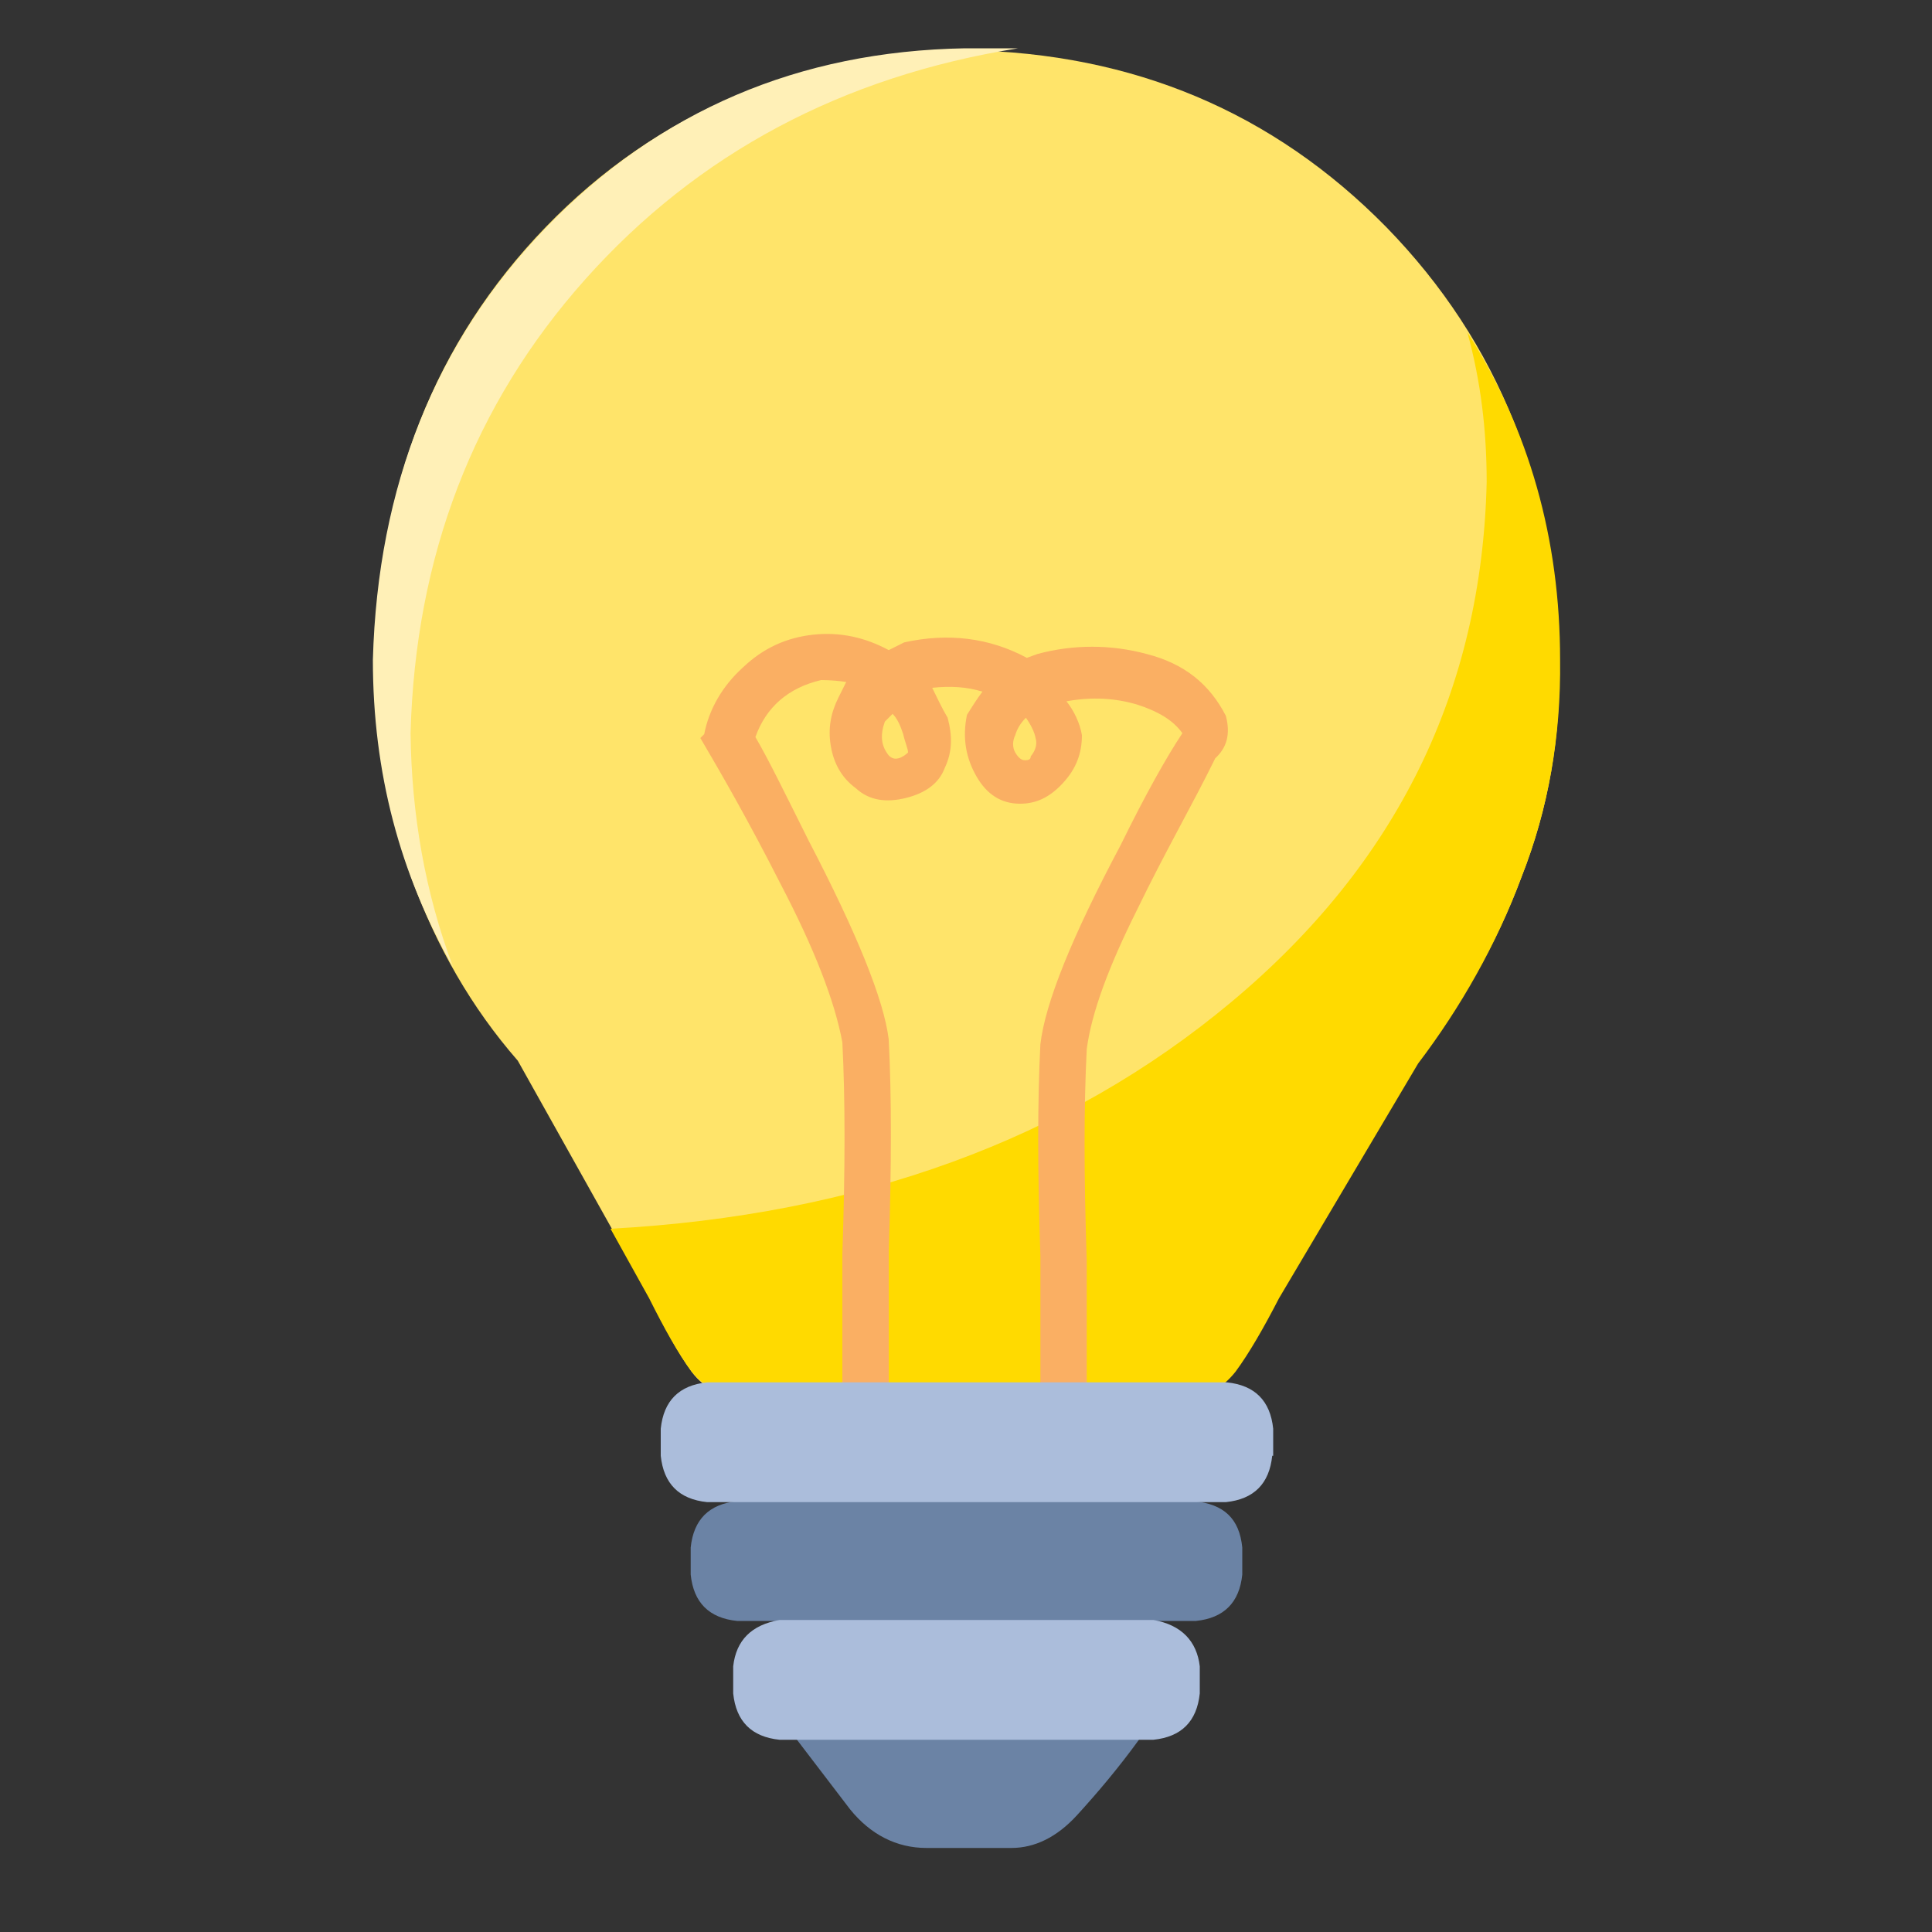
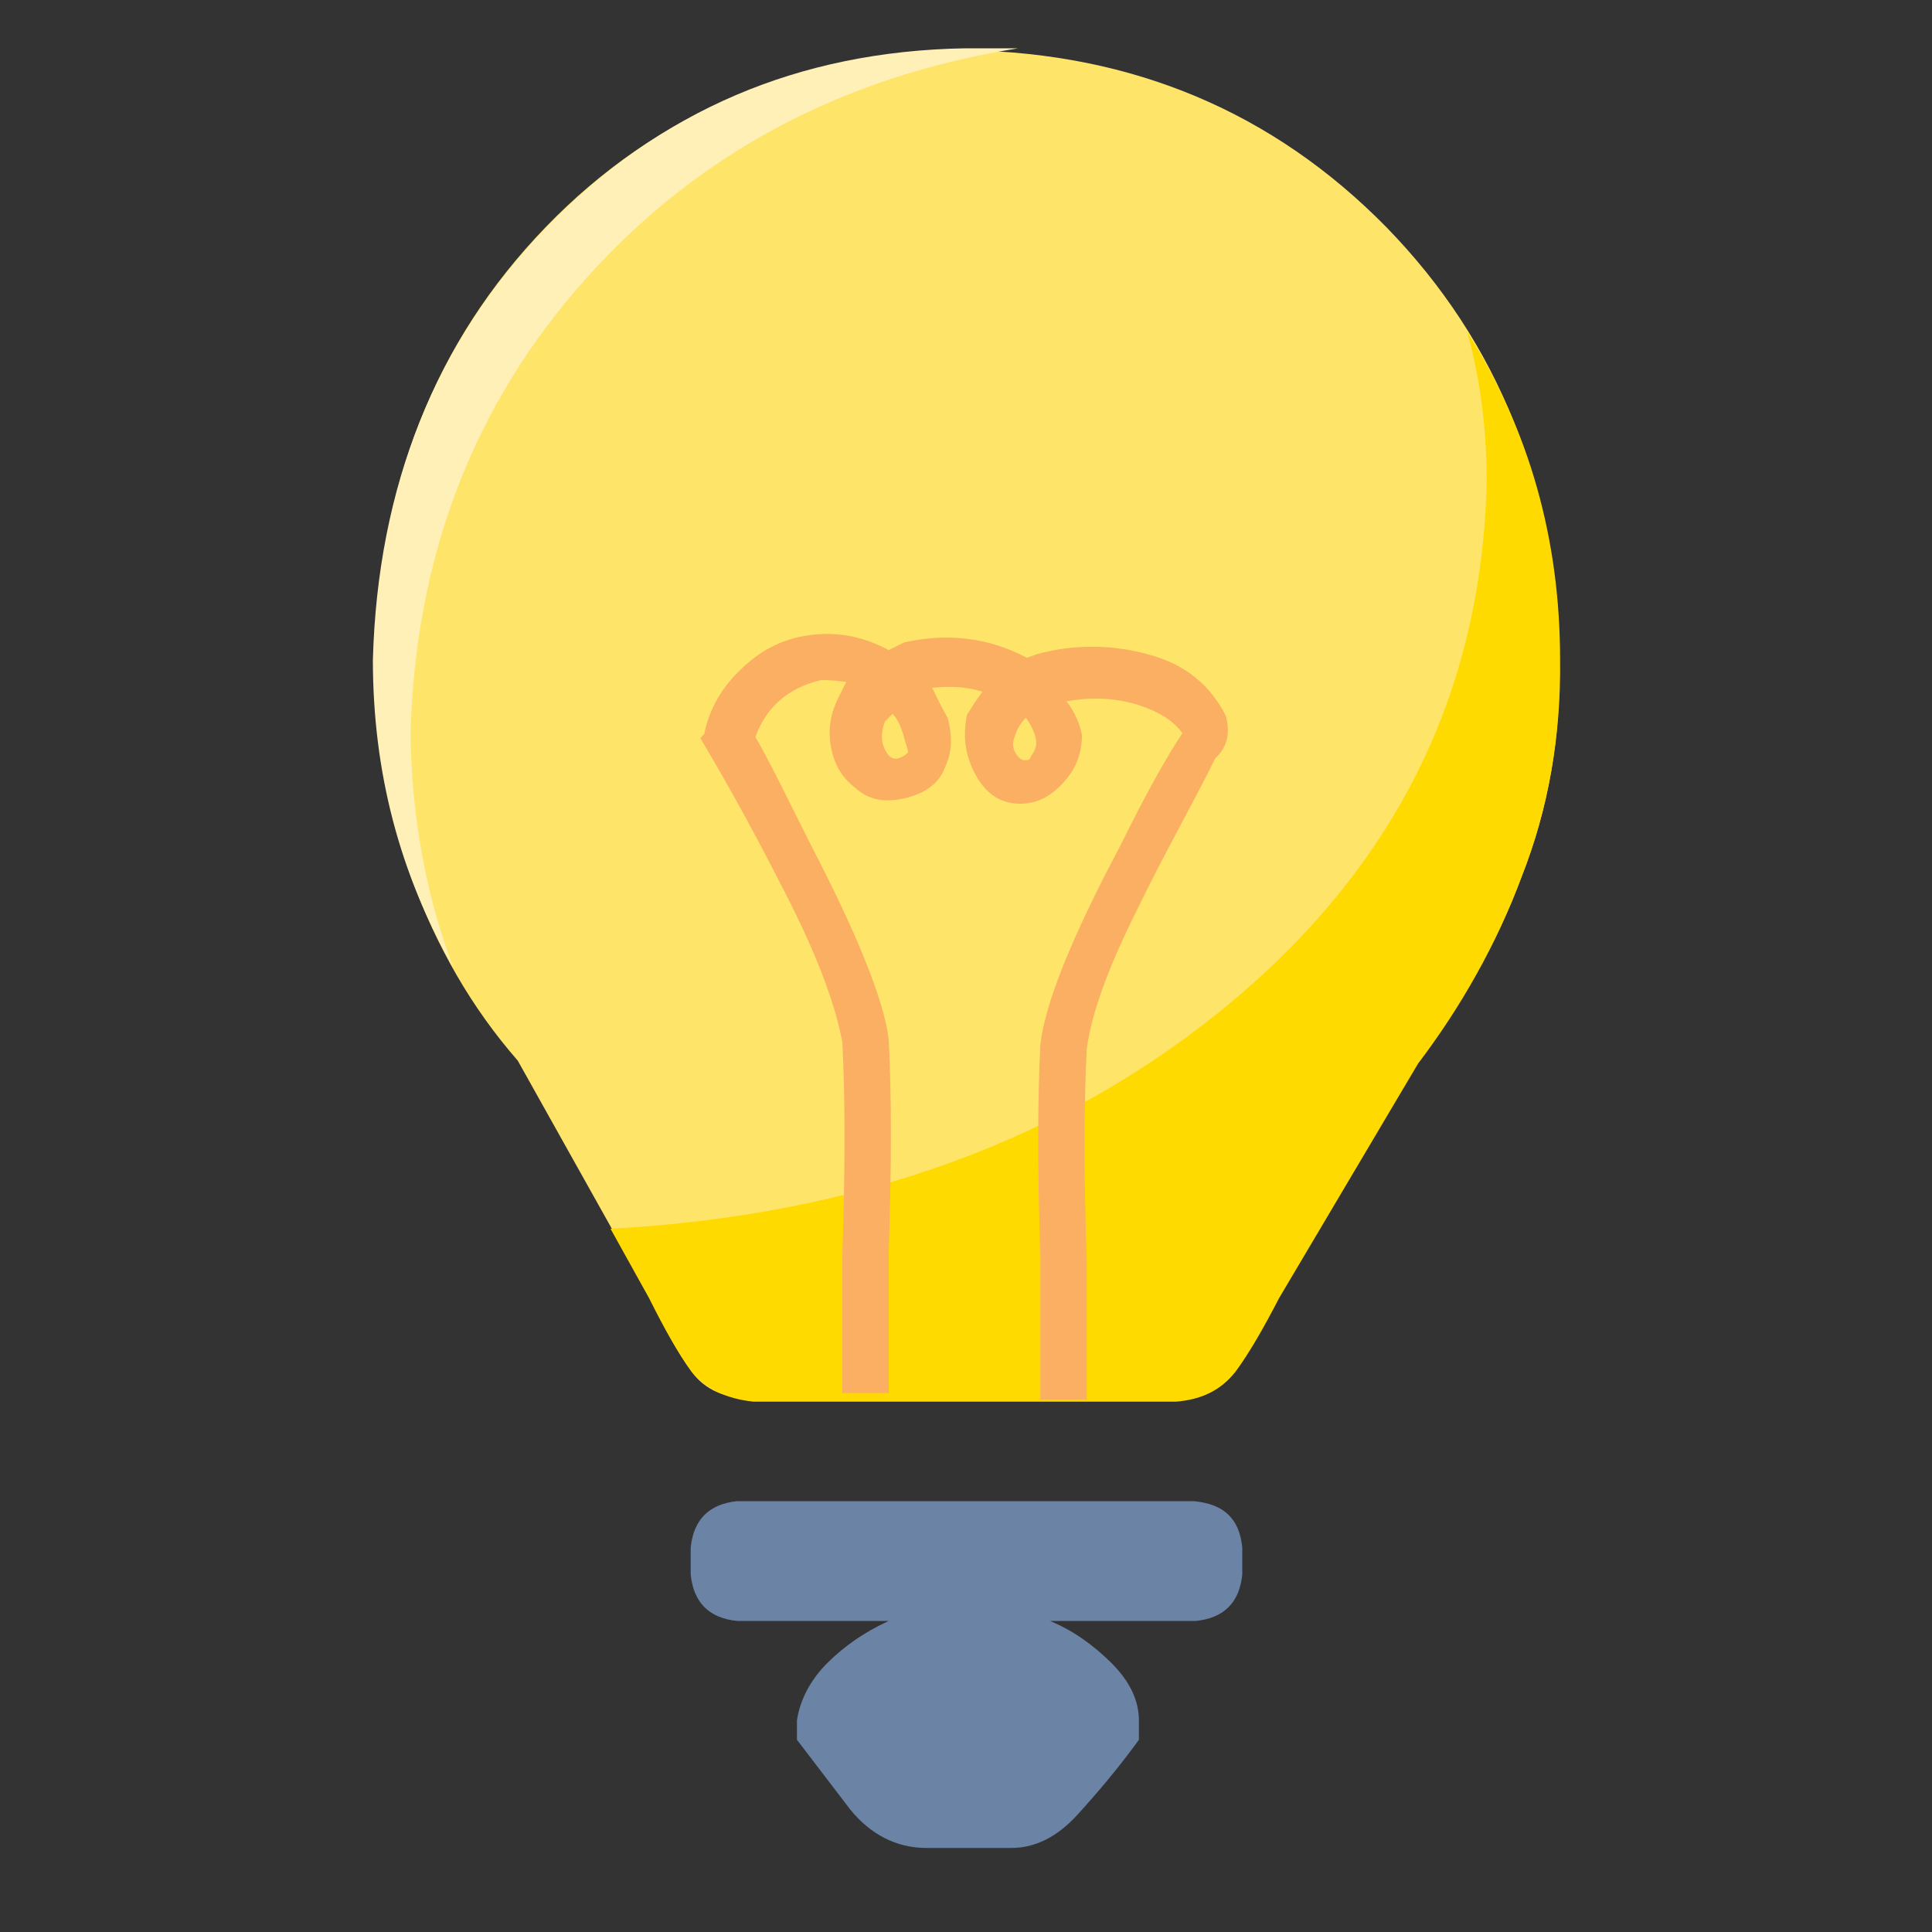
<svg xmlns="http://www.w3.org/2000/svg" version="1.1" id="Calque_1" x="0px" y="0px" viewBox="0 0 200 200" style="enable-background:new 0 0 200 200;" xml:space="preserve">
  <rect x="0" y="0" width="200" height="200" fill="#333333" stroke="none" />
  <style type="text/css">
	.st0{fill-opacity:0;}
	.st1{fill:#FFE46A;}
	.st2{fill:#FFF0B7;}
	.st3{fill:#FFDA00;}
	.st4{fill:#FAAF63;}
	.st5{fill:#6B83A5;}
	.st6{fill:#ABBDDB;}
</style>
  <g>
    <path class="st0" d="M46.9,100.1c-5.5-9.6-8.3-20.1-8.3-31.8c0.5-18,6.5-33,18.1-44.9S82.6,5.3,99.9,5h5.5   C87.2,7.9,72.2,15.9,60.6,28.9C49,41.9,43,57.6,42.5,75.9C42.6,84.3,44,92.4,46.9,100.1L46.9,100.1z M157.5,90.8   c-2.6,7-6.3,13.3-10.7,18.9l-14.4,24.3c-1.6,3.1-3.1,5.8-4.5,7.8c-1.5,2-3.5,3-6.2,3H78c-2.9,0-5-0.9-6.4-2.8   c-1.4-1.9-2.8-4.5-4.4-7.9l-13.6-24.3c-4.8-5.5-8.4-11.8-11-18.9s-3.8-14.5-3.8-22.5c0.3-18,6.2-33,17.7-44.9s26.1-18,43.6-18.3   c17.2,0.3,31.7,6.4,43.4,18.3c11.7,12,17.6,26.9,17.9,44.9l0,0C161.6,76.2,160.3,83.7,157.5,90.8z M157.5,90.8   c-2.6,7-6.3,13.5-10.7,19.3l-14.4,24.3c-1.6,3.1-3.1,5.7-4.5,7.6c-1.5,1.9-3.5,2.9-6.2,3.1H78c-2.9-0.3-5-1.4-6.4-3.1   c-1.4-1.9-2.8-4.4-4.4-7.6l-4-7.2c25.7-1.4,47.2-9.2,64.3-23.5s25.9-32.2,26.4-53.8c0-5.3-0.6-10.4-2-15.5   c6.4,10.1,9.6,21.4,9.6,33.9l0,0C161.6,76.2,160.3,83.7,157.5,90.8z M131.7,150.7v-2.8c-0.3-2.9-1.9-4.5-4.8-4.8H73.2   c-2.9,0.3-4.5,1.9-4.8,4.8v2.8c0.3,2.9,1.9,4.5,4.8,4.8h53.8C129.8,155.2,131.5,153.6,131.7,150.7L131.7,150.7z M128.6,160.2v2.8   c-0.3,2.9-1.9,4.5-4.8,4.8h-15.1c2.4,1,4.5,2.5,6.4,4.4c1.9,1.9,2.8,3.9,2.8,5.9v2c-2.1,2.9-4.3,5.5-6.4,7.8   c-2.1,2.3-4.4,3.4-6.8,3.4h-8.8c-3.1,0-5.8-1.4-7.9-4l-5.5-7.2v-2c0.3-2.1,1.4-4.2,3.1-5.9c1.9-1.9,4-3.3,6.4-4.4H76.3   c-2.9-0.3-4.5-1.9-4.8-4.8v-2.8c0.3-2.9,1.9-4.5,4.8-4.8h47.3C126.7,155.7,128.3,157.2,128.6,160.2L128.6,160.2z M117.7,94.2   c-2.9,5.8-4.7,10.6-5.2,14.4c-0.3,5.8-0.3,13.1,0,21.9v14.4h-4.8V130c-0.3-8.8-0.3-16.1,0-21.9c0.5-4.3,3.3-11.2,8.3-20.6   c2.6-5.3,4.8-9.2,6.4-11.6c-1-1.4-2.6-2.3-4.8-3c-2.1-0.6-4.5-0.8-7.2-0.3c0.8,1,1.4,2.3,1.6,3.5c0,1.9-0.6,3.5-2,5   s-2.8,2.1-4.4,2.1c-1.9,0-3.4-0.9-4.5-2.8c-1.1-1.9-1.5-4-1-6.4c0.5-0.8,1-1.6,1.6-2.4c-1.6-0.5-3.3-0.6-5.2-0.4   c0.5,1,1,2.1,1.6,3.1c0.5,1.9,0.5,3.5-0.3,5.2c-0.6,1.6-2,2.6-4,3.1c-2,0.5-3.8,0.3-5.2-1c-1.5-1.1-2.3-2.6-2.6-4.4   c-0.3-1.8,0-3.4,0.8-5l0.8-1.6C87,70.5,86,70.4,85,70.4c-3.4,0.8-5.7,2.8-6.8,5.9c1.4,2.4,3.1,5.9,5.5,10.7   c5,9.6,7.8,16.5,8.3,20.6c0.3,5.8,0.3,13.1,0,21.9v14.7h-4.8v-14.4c0.3-8.8,0.3-16.1,0-21.9c-0.8-4.3-2.9-9.7-6.4-16.4   c-3.4-6.7-6.3-11.7-8.3-15.1l0.4-0.4c0.5-2.6,1.9-5,4-6.9c2.1-2,4.5-3.1,7.3-3.4c2.8-0.3,5.4,0.3,7.8,1.6l1.6-0.8   c4.5-1,8.8-0.5,12.7,1.6l1.1-0.4c3.7-1,7.6-1,11.3,0c3.9,1,6.5,3.1,8.2,6.4c0.5,1.9,0.1,3.3-1.1,4.4l0,0   C123.5,83.2,120.6,88.2,117.7,94.2z M119.4,180.1H80.7c-2.9-0.3-4.5-1.9-4.8-4.8v-2.8c0.3-2.6,1.9-4.3,4.8-4.8h38.6   c2.9,0.5,4.5,2.1,4.8,4.8v2.8C123.9,178.2,122.3,179.9,119.4,180.1L119.4,180.1z M93.5,76c-0.3-0.9-0.6-1.6-1.1-2.1l-0.8,0.8   c-0.5,1.4-0.4,2.5,0.4,3.5c0.3,0.3,0.6,0.4,1,0.3c0.4-0.1,0.8-0.4,1-0.6C94,77.5,93.7,76.9,93.5,76z M107.2,76.4   c-0.1-0.6-0.5-1.4-1-2.1c-0.5,0.5-0.9,1.1-1.1,1.8c-0.3,0.6-0.3,1.3,0,1.8s0.6,0.8,1,0.8c0.4,0,0.6-0.1,0.6-0.4   C107.2,77.7,107.4,77,107.2,76.4z" />
    <path class="st1" d="M157.5,90.8c-2.6,7-6.3,13.3-10.7,18.9l-14.4,24.3c-1.6,3.1-3.1,5.8-4.5,7.8c-1.5,2-3.5,3-6.2,3H78   c-2.9,0-5-0.9-6.4-2.8c-1.4-1.9-2.8-4.5-4.4-7.9l-13.6-24.3c-4.8-5.5-8.4-11.8-11-18.9s-3.8-14.5-3.8-22.5c0.3-18,6.2-33,17.7-44.9   s26.1-18,43.6-18.3c17.2,0.3,31.7,6.4,43.4,18.3c11.7,12,17.6,26.9,17.9,44.9l0,0C161.6,76.2,160.3,83.7,157.5,90.8z" />
    <path class="st2" d="M46.9,100.1c-5.5-9.6-8.3-20.1-8.3-31.8c0.5-18,6.5-33,18.1-44.9S82.6,5.3,99.9,5h5.5   C87.2,7.9,72.2,15.9,60.6,28.9C49,41.9,43,57.6,42.5,75.9C42.6,84.3,44,92.4,46.9,100.1L46.9,100.1z" />
    <path class="st3" d="M157.5,90.8c-2.6,7-6.3,13.5-10.7,19.3l-14.4,24.3c-1.6,3.1-3.1,5.7-4.5,7.6c-1.5,1.9-3.5,2.9-6.2,3.1H78   c-2.9-0.3-5-1.4-6.4-3.1c-1.4-1.9-2.8-4.4-4.4-7.6l-4-7.2c25.7-1.4,47.2-9.2,64.3-23.5s25.9-32.2,26.4-53.8c0-5.3-0.6-10.4-2-15.5   c6.4,10.1,9.6,21.4,9.6,33.9l0,0C161.6,76.2,160.3,83.7,157.5,90.8z" />
    <path class="st4" d="M117.7,94.2c-2.9,5.8-4.7,10.6-5.2,14.4c-0.3,5.8-0.3,13.1,0,21.9v14.4h-4.8V130c-0.3-8.8-0.3-16.1,0-21.9   c0.5-4.3,3.3-11.2,8.3-20.6c2.6-5.3,4.8-9.2,6.4-11.6c-1-1.4-2.6-2.3-4.8-3c-2.1-0.6-4.5-0.8-7.2-0.3c0.8,1,1.4,2.3,1.6,3.5   c0,1.9-0.6,3.5-2,5s-2.8,2.1-4.4,2.1c-1.9,0-3.4-0.9-4.5-2.8c-1.1-1.9-1.5-4-1-6.4c0.5-0.8,1-1.6,1.6-2.4c-1.6-0.5-3.3-0.6-5.2-0.4   c0.5,1,1,2.1,1.6,3.1c0.5,1.9,0.5,3.5-0.3,5.2c-0.6,1.6-2,2.6-4,3.1c-2,0.5-3.8,0.3-5.2-1c-1.5-1.1-2.3-2.6-2.6-4.4   c-0.3-1.8,0-3.4,0.8-5l0.8-1.6C87,70.5,86,70.4,85,70.4c-3.4,0.8-5.7,2.8-6.8,5.9c1.4,2.4,3.1,5.9,5.5,10.7   c5,9.6,7.8,16.5,8.3,20.6c0.3,5.8,0.3,13.1,0,21.9v14.7h-4.8v-14.4c0.3-8.8,0.3-16.1,0-21.9c-0.8-4.3-2.9-9.7-6.4-16.4   c-3.4-6.7-6.3-11.7-8.3-15.1l0.4-0.4c0.5-2.6,1.9-5,4-6.9c2.1-2,4.5-3.1,7.3-3.4c2.8-0.3,5.4,0.3,7.8,1.6l1.6-0.8   c4.5-1,8.8-0.5,12.7,1.6l1.1-0.4c3.7-1,7.6-1,11.3,0c3.9,1,6.5,3.1,8.2,6.4c0.5,1.9,0.1,3.3-1.1,4.4l0,0   C123.5,83.2,120.6,88.2,117.7,94.2z M93.5,76c-0.3-0.9-0.6-1.6-1.1-2.1l-0.8,0.8c-0.5,1.4-0.4,2.5,0.4,3.5c0.3,0.3,0.6,0.4,1,0.3   c0.4-0.1,0.8-0.4,1-0.6C94,77.5,93.7,76.9,93.5,76z M107.2,76.4c-0.1-0.6-0.5-1.4-1-2.1c-0.5,0.5-0.9,1.1-1.1,1.8   c-0.3,0.6-0.3,1.3,0,1.8s0.6,0.8,1,0.8c0.4,0,0.6-0.1,0.6-0.4C107.2,77.7,107.4,77,107.2,76.4z" />
    <path class="st5" d="M128.6,160.2v2.8c-0.3,2.9-1.9,4.5-4.8,4.8h-15.1c2.4,1,4.5,2.5,6.4,4.4c1.9,1.9,2.8,3.9,2.8,5.9v2   c-2.1,2.9-4.3,5.5-6.4,7.8c-2.1,2.3-4.4,3.4-6.8,3.4h-8.8c-3.1,0-5.8-1.4-7.9-4l-5.5-7.2v-2c0.3-2.1,1.4-4.2,3.1-5.9   c1.9-1.9,4-3.3,6.4-4.4H76.3c-2.9-0.3-4.5-1.9-4.8-4.8v-2.8c0.3-2.9,1.9-4.5,4.8-4.8h47.3C126.7,155.7,128.3,157.2,128.6,160.2   L128.6,160.2z" />
-     <path class="st6" d="M131.7,150.7c-0.3,2.9-1.9,4.5-4.8,4.8H73.2c-2.9-0.3-4.5-1.9-4.8-4.8v-2.8c0.3-2.9,1.9-4.5,4.8-4.8h53.8   c2.9,0.3,4.5,1.9,4.8,4.8V150.7L131.7,150.7z M119.4,180.1c2.9-0.3,4.5-1.9,4.8-4.8v-2.8c-0.3-2.6-1.9-4.3-4.8-4.8H80.7   c-2.9,0.5-4.5,2.1-4.8,4.8v2.8c0.3,2.9,1.9,4.5,4.8,4.8H119.4L119.4,180.1z" />
  </g>
</svg>